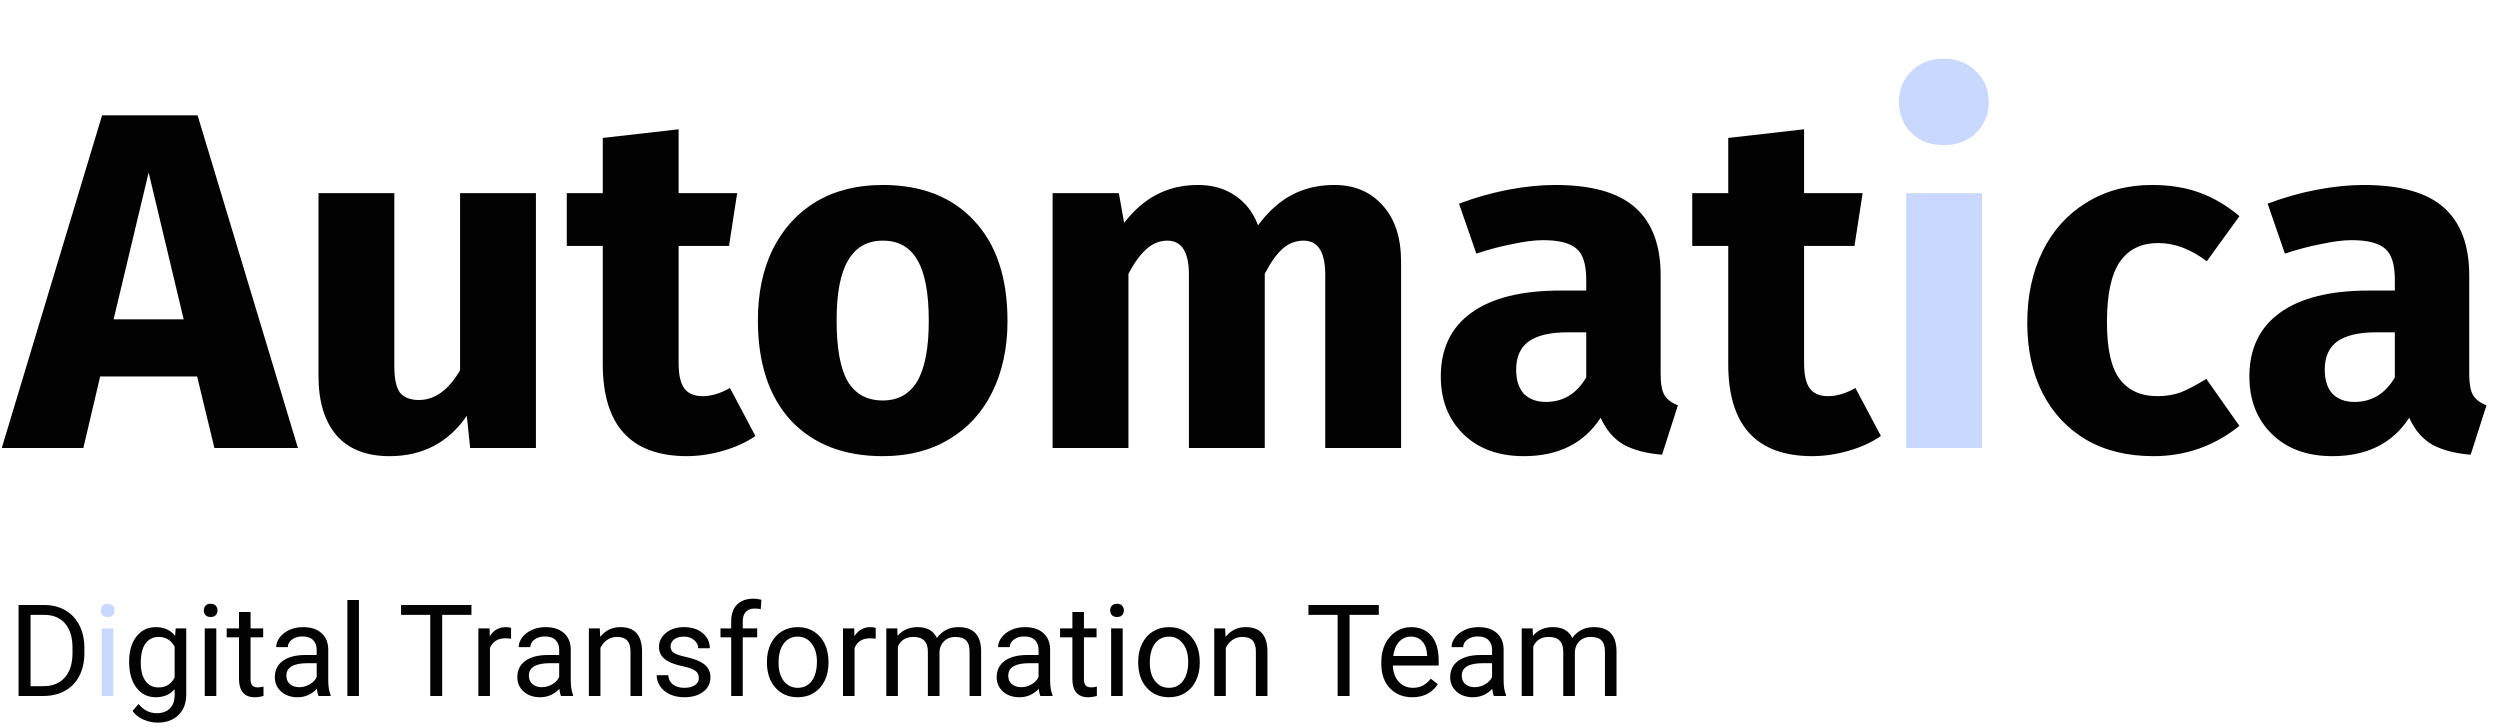
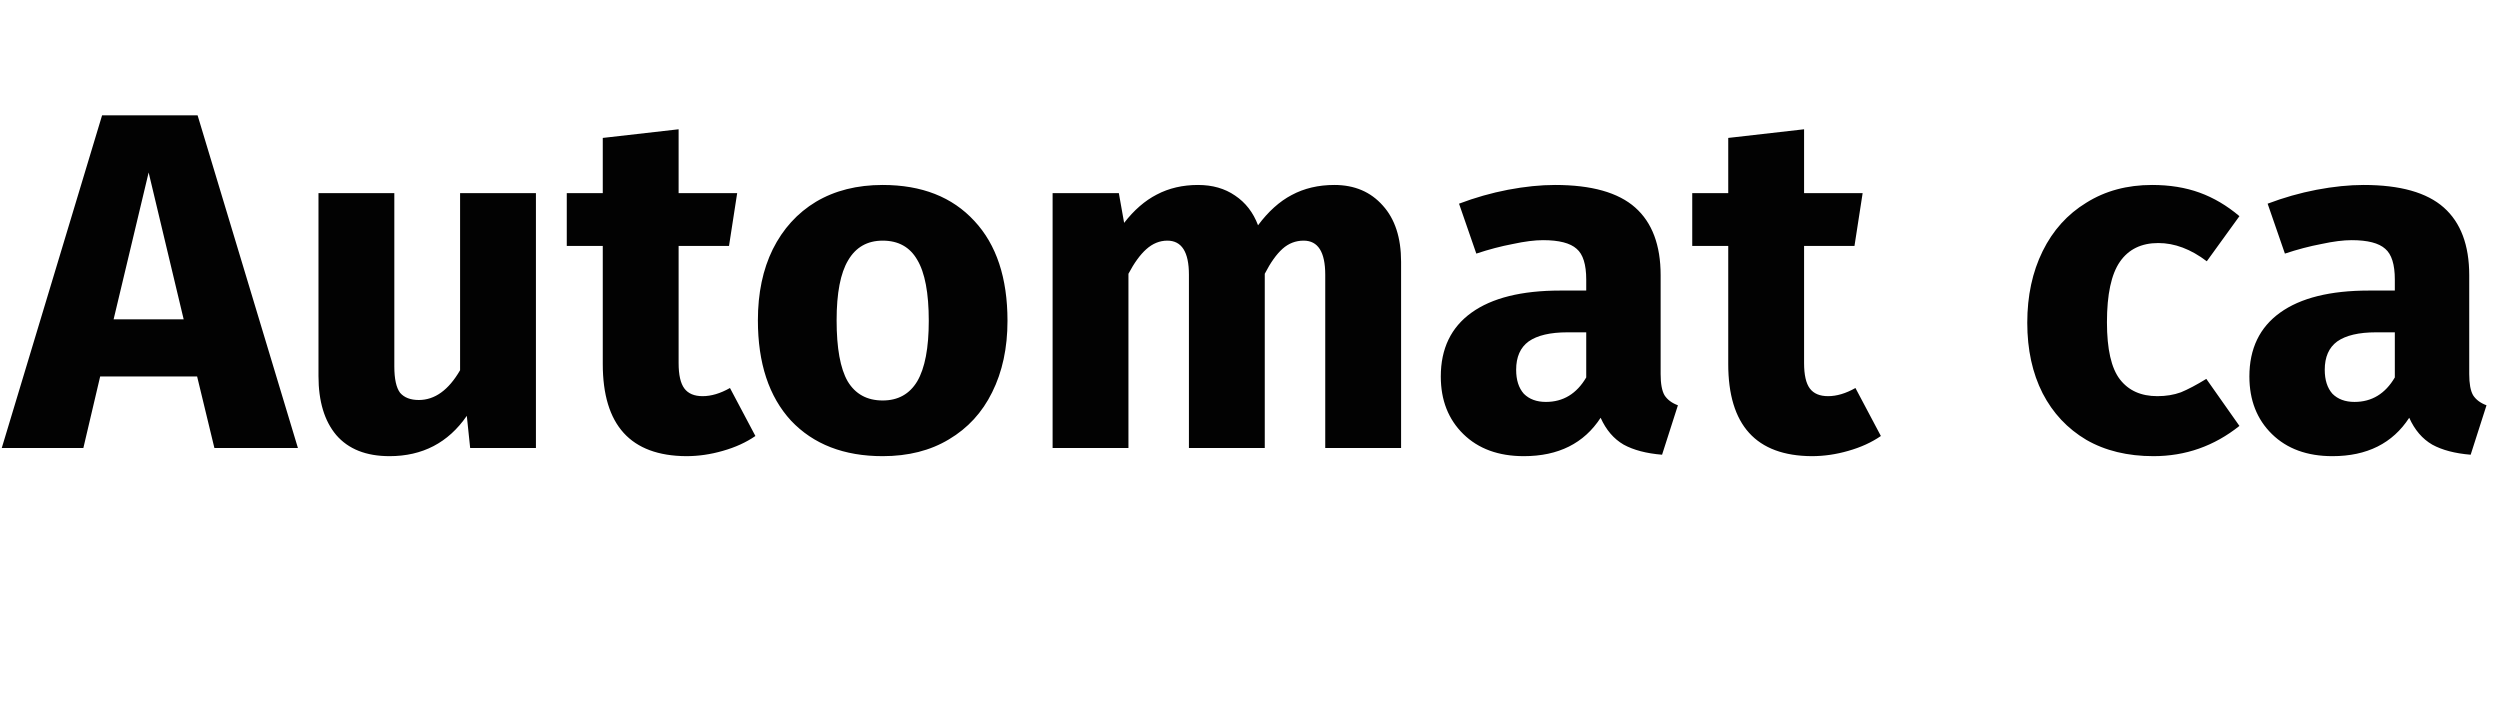
<svg xmlns="http://www.w3.org/2000/svg" width="625" height="182" viewBox="0 0 625 182" fill="none">
  <path d="M53.6 112L49.28 94.12H25.04L20.84 112H0.44L25.52 28.84H49.4L74.48 112H53.6ZM28.4 79.84H45.92L37.16 43.12L28.4 79.84ZM133.981 112H117.541L116.701 103.96C112.061 110.68 105.621 114.04 97.381 114.04C91.541 114.04 87.101 112.28 84.061 108.76C81.101 105.24 79.621 100.32 79.621 94V48.28H98.581V91.6C98.581 94.72 99.061 96.92 100.021 98.2C101.061 99.4 102.621 100 104.701 100C108.701 100 112.141 97.52 115.021 92.56V48.28H133.981V112ZM188.853 109C186.533 110.6 183.813 111.84 180.693 112.72C177.653 113.6 174.613 114.04 171.573 114.04C157.653 113.96 150.693 106.28 150.693 91V61.48H141.693V48.28H150.693V34.48L169.653 32.32V48.28H184.293L182.253 61.48H169.653V90.76C169.653 93.72 170.133 95.84 171.093 97.12C172.053 98.4 173.573 99.04 175.653 99.04C177.813 99.04 180.093 98.36 182.493 97L188.853 109ZM220.673 46.24C230.433 46.24 238.073 49.24 243.593 55.24C249.113 61.16 251.873 69.48 251.873 80.2C251.873 87 250.593 92.96 248.033 98.08C245.553 103.12 241.953 107.04 237.233 109.84C232.593 112.64 227.073 114.04 220.673 114.04C210.993 114.04 203.353 111.08 197.753 105.16C192.233 99.16 189.473 90.8 189.473 80.08C189.473 73.28 190.713 67.36 193.193 62.32C195.753 57.2 199.353 53.24 203.993 50.44C208.713 47.64 214.273 46.24 220.673 46.24ZM220.673 60.16C216.833 60.16 213.953 61.8 212.033 65.08C210.113 68.28 209.153 73.28 209.153 80.08C209.153 87.04 210.073 92.12 211.913 95.32C213.833 98.52 216.753 100.12 220.673 100.12C224.513 100.12 227.393 98.52 229.313 95.32C231.233 92.04 232.193 87 232.193 80.2C232.193 73.24 231.233 68.16 229.313 64.96C227.473 61.76 224.593 60.16 220.673 60.16ZM333.591 46.24C338.631 46.24 342.671 47.96 345.711 51.4C348.751 54.76 350.271 59.44 350.271 65.44V112H331.311V68.68C331.311 63 329.511 60.16 325.911 60.16C323.911 60.16 322.151 60.84 320.631 62.2C319.111 63.56 317.631 65.64 316.191 68.44V112H297.231V68.68C297.231 63 295.431 60.16 291.831 60.16C289.911 60.16 288.151 60.88 286.551 62.32C285.031 63.68 283.551 65.72 282.111 68.44V112H263.151V48.28H279.711L281.031 55.72C283.511 52.52 286.231 50.16 289.191 48.64C292.231 47.04 295.671 46.24 299.511 46.24C303.111 46.24 306.191 47.12 308.751 48.88C311.391 50.64 313.311 53.12 314.511 56.32C317.071 52.88 319.871 50.36 322.911 48.76C326.031 47.08 329.591 46.24 333.591 46.24ZM415.158 93.52C415.158 95.92 415.478 97.68 416.118 98.8C416.838 99.92 417.958 100.76 419.478 101.32L415.518 113.68C411.598 113.36 408.398 112.52 405.918 111.16C403.438 109.72 401.518 107.48 400.158 104.44C395.998 110.84 389.598 114.04 380.958 114.04C374.638 114.04 369.598 112.2 365.838 108.52C362.078 104.84 360.198 100.04 360.198 94.12C360.198 87.16 362.758 81.84 367.878 78.16C372.998 74.48 380.398 72.64 390.078 72.64H396.558V69.88C396.558 66.12 395.758 63.56 394.158 62.2C392.558 60.76 389.758 60.04 385.758 60.04C383.678 60.04 381.158 60.36 378.198 61C375.238 61.56 372.198 62.36 369.078 63.4L364.758 50.92C368.758 49.4 372.838 48.24 376.998 47.44C381.238 46.64 385.158 46.24 388.758 46.24C397.878 46.24 404.558 48.12 408.798 51.88C413.038 55.64 415.158 61.28 415.158 68.8V93.52ZM386.478 100.48C390.798 100.48 394.158 98.44 396.558 94.36V83.08H391.878C387.558 83.08 384.318 83.84 382.158 85.36C380.078 86.88 379.038 89.24 379.038 92.44C379.038 95 379.678 97 380.958 98.44C382.318 99.8 384.158 100.48 386.478 100.48ZM470.22 109C467.9 110.6 465.18 111.84 462.06 112.72C459.02 113.6 455.98 114.04 452.94 114.04C439.02 113.96 432.06 106.28 432.06 91V61.48H423.06V48.28H432.06V34.48L451.02 32.32V48.28H465.66L463.62 61.48H451.02V90.76C451.02 93.72 451.5 95.84 452.46 97.12C453.42 98.4 454.94 99.04 457.02 99.04C459.18 99.04 461.46 98.36 463.86 97L470.22 109ZM538.017 46.24C542.417 46.24 546.377 46.88 549.897 48.16C553.417 49.44 556.737 51.4 559.857 54.04L551.697 65.32C547.697 62.28 543.657 60.76 539.577 60.76C535.337 60.76 532.137 62.32 529.977 65.44C527.817 68.56 526.737 73.6 526.737 80.56C526.737 87.28 527.817 92.04 529.977 94.84C532.137 97.64 535.257 99.04 539.337 99.04C541.497 99.04 543.457 98.72 545.217 98.08C546.977 97.36 549.097 96.24 551.577 94.72L559.857 106.48C553.537 111.52 546.377 114.04 538.377 114.04C531.897 114.04 526.297 112.68 521.577 109.96C516.857 107.16 513.217 103.28 510.657 98.32C508.097 93.28 506.817 87.4 506.817 80.68C506.817 73.96 508.097 68 510.657 62.8C513.217 57.6 516.857 53.56 521.577 50.68C526.297 47.72 531.777 46.24 538.017 46.24ZM617.307 93.52C617.307 95.92 617.627 97.68 618.267 98.8C618.987 99.92 620.107 100.76 621.627 101.32L617.667 113.68C613.747 113.36 610.547 112.52 608.067 111.16C605.587 109.72 603.667 107.48 602.307 104.44C598.147 110.84 591.747 114.04 583.107 114.04C576.787 114.04 571.747 112.2 567.987 108.52C564.227 104.84 562.347 100.04 562.347 94.12C562.347 87.16 564.907 81.84 570.027 78.16C575.147 74.48 582.547 72.64 592.227 72.64H598.707V69.88C598.707 66.12 597.907 63.56 596.307 62.2C594.707 60.76 591.907 60.04 587.907 60.04C585.827 60.04 583.307 60.36 580.347 61C577.387 61.56 574.347 62.36 571.227 63.4L566.907 50.92C570.907 49.4 574.987 48.24 579.147 47.44C583.387 46.64 587.307 46.24 590.907 46.24C600.027 46.24 606.707 48.12 610.947 51.88C615.187 55.64 617.307 61.28 617.307 68.8V93.52ZM588.627 100.48C592.947 100.48 596.307 98.44 598.707 94.36V83.08H594.027C589.707 83.08 586.467 83.84 584.307 85.36C582.227 86.88 581.187 89.24 581.187 92.44C581.187 95 581.827 97 583.107 98.44C584.467 99.8 586.307 100.48 588.627 100.48Z" fill="#020202" />
-   <path d="M495.509 48.28V112H476.549V48.28H495.509ZM485.909 14.68C489.189 14.68 491.869 15.72 493.949 17.8C496.109 19.8 497.189 22.36 497.189 25.48C497.189 28.6 496.109 31.2 493.949 33.28C491.869 35.28 489.189 36.28 485.909 36.28C482.629 36.28 479.949 35.28 477.869 33.28C475.789 31.2 474.749 28.6 474.749 25.48C474.749 22.36 475.789 19.8 477.869 17.8C479.949 15.72 482.629 14.68 485.909 14.68Z" fill="#C8D8FF" />
-   <path d="M4.641 174V151.25H11.062C13.042 151.25 14.792 151.688 16.312 152.562C17.833 153.438 19.005 154.682 19.828 156.297C20.662 157.911 21.083 159.766 21.094 161.859V163.312C21.094 165.458 20.677 167.339 19.844 168.953C19.021 170.568 17.838 171.807 16.297 172.672C14.766 173.536 12.979 173.979 10.938 174H4.641ZM7.641 153.719V171.547H10.797C13.109 171.547 14.906 170.828 16.188 169.391C17.479 167.953 18.125 165.906 18.125 163.25V161.922C18.125 159.339 17.516 157.333 16.297 155.906C15.088 154.469 13.37 153.74 11.141 153.719H7.641ZM32.281 165.406C32.281 162.771 32.891 160.677 34.109 159.125C35.328 157.562 36.943 156.781 38.953 156.781C41.016 156.781 42.625 157.51 43.781 158.969L43.922 157.094H46.562V173.594C46.562 175.781 45.911 177.505 44.609 178.766C43.318 180.026 41.578 180.656 39.391 180.656C38.172 180.656 36.979 180.396 35.812 179.875C34.646 179.354 33.755 178.641 33.141 177.734L34.641 176C35.88 177.531 37.396 178.297 39.188 178.297C40.594 178.297 41.688 177.901 42.469 177.109C43.26 176.318 43.656 175.203 43.656 173.766V172.312C42.5 173.646 40.922 174.312 38.922 174.312C36.943 174.312 35.339 173.516 34.109 171.922C32.891 170.328 32.281 168.156 32.281 165.406ZM35.188 165.734C35.188 167.641 35.578 169.141 36.359 170.234C37.141 171.318 38.234 171.859 39.641 171.859C41.464 171.859 42.802 171.031 43.656 169.375V161.656C42.771 160.042 41.443 159.234 39.672 159.234C38.266 159.234 37.167 159.781 36.375 160.875C35.583 161.969 35.188 163.589 35.188 165.734ZM54.078 174H51.188V157.094H54.078V174ZM50.953 152.609C50.953 152.141 51.094 151.745 51.375 151.422C51.667 151.099 52.094 150.938 52.656 150.938C53.219 150.938 53.646 151.099 53.938 151.422C54.229 151.745 54.375 152.141 54.375 152.609C54.375 153.078 54.229 153.469 53.938 153.781C53.646 154.094 53.219 154.25 52.656 154.25C52.094 154.25 51.667 154.094 51.375 153.781C51.094 153.469 50.953 153.078 50.953 152.609ZM62.641 153V157.094H65.797V159.328H62.641V169.812C62.641 170.49 62.781 171 63.062 171.344C63.344 171.677 63.823 171.844 64.5 171.844C64.833 171.844 65.292 171.781 65.875 171.656V174C65.115 174.208 64.375 174.312 63.656 174.312C62.365 174.312 61.391 173.922 60.734 173.141C60.078 172.359 59.75 171.25 59.75 169.812V159.328H56.672V157.094H59.75V153H62.641ZM79.625 174C79.458 173.667 79.323 173.073 79.219 172.219C77.875 173.615 76.271 174.312 74.406 174.312C72.74 174.312 71.37 173.844 70.297 172.906C69.234 171.958 68.703 170.76 68.703 169.312C68.703 167.552 69.37 166.188 70.703 165.219C72.047 164.24 73.932 163.75 76.359 163.75H79.172V162.422C79.172 161.411 78.87 160.609 78.266 160.016C77.662 159.411 76.771 159.109 75.594 159.109C74.562 159.109 73.698 159.37 73 159.891C72.302 160.411 71.953 161.042 71.953 161.781H69.047C69.047 160.938 69.344 160.125 69.938 159.344C70.542 158.552 71.354 157.927 72.375 157.469C73.406 157.01 74.537 156.781 75.766 156.781C77.713 156.781 79.24 157.271 80.344 158.25C81.448 159.219 82.021 160.557 82.062 162.266V170.047C82.062 171.599 82.26 172.833 82.656 173.75V174H79.625ZM74.828 171.797C75.734 171.797 76.594 171.562 77.406 171.094C78.219 170.625 78.807 170.016 79.172 169.266V165.797H76.906C73.365 165.797 71.594 166.833 71.594 168.906C71.594 169.812 71.896 170.521 72.5 171.031C73.104 171.542 73.88 171.797 74.828 171.797ZM89.734 174H86.844V150H89.734V174ZM117.859 153.719H110.547V174H107.562V153.719H100.266V151.25H117.859V153.719ZM127.766 159.688C127.328 159.615 126.854 159.578 126.344 159.578C124.448 159.578 123.161 160.385 122.484 162V174H119.594V157.094H122.406L122.453 159.047C123.401 157.536 124.745 156.781 126.484 156.781C127.047 156.781 127.474 156.854 127.766 157V159.688ZM140.25 174C140.083 173.667 139.948 173.073 139.844 172.219C138.5 173.615 136.896 174.312 135.031 174.312C133.365 174.312 131.995 173.844 130.922 172.906C129.859 171.958 129.328 170.76 129.328 169.312C129.328 167.552 129.995 166.188 131.328 165.219C132.672 164.24 134.557 163.75 136.984 163.75H139.797V162.422C139.797 161.411 139.495 160.609 138.891 160.016C138.286 159.411 137.396 159.109 136.219 159.109C135.188 159.109 134.323 159.37 133.625 159.891C132.927 160.411 132.578 161.042 132.578 161.781H129.672C129.672 160.938 129.969 160.125 130.562 159.344C131.167 158.552 131.979 157.927 133 157.469C134.031 157.01 135.161 156.781 136.391 156.781C138.339 156.781 139.865 157.271 140.969 158.25C142.073 159.219 142.646 160.557 142.688 162.266V170.047C142.688 171.599 142.885 172.833 143.281 173.75V174H140.25ZM135.453 171.797C136.359 171.797 137.219 171.562 138.031 171.094C138.844 170.625 139.432 170.016 139.797 169.266V165.797H137.531C133.99 165.797 132.219 166.833 132.219 168.906C132.219 169.812 132.521 170.521 133.125 171.031C133.729 171.542 134.505 171.797 135.453 171.797ZM149.953 157.094L150.047 159.219C151.339 157.594 153.026 156.781 155.109 156.781C158.682 156.781 160.484 158.797 160.516 162.828V174H157.625V162.812C157.615 161.594 157.333 160.693 156.781 160.109C156.24 159.526 155.391 159.234 154.234 159.234C153.297 159.234 152.474 159.484 151.766 159.984C151.057 160.484 150.505 161.141 150.109 161.953V174H147.219V157.094H149.953ZM174.719 169.516C174.719 168.734 174.422 168.13 173.828 167.703C173.245 167.266 172.219 166.891 170.75 166.578C169.292 166.266 168.13 165.891 167.266 165.453C166.411 165.016 165.776 164.495 165.359 163.891C164.953 163.286 164.75 162.568 164.75 161.734C164.75 160.349 165.333 159.177 166.5 158.219C167.677 157.26 169.177 156.781 171 156.781C172.917 156.781 174.469 157.276 175.656 158.266C176.854 159.255 177.453 160.521 177.453 162.062H174.547C174.547 161.271 174.208 160.589 173.531 160.016C172.865 159.443 172.021 159.156 171 159.156C169.948 159.156 169.125 159.385 168.531 159.844C167.938 160.302 167.641 160.901 167.641 161.641C167.641 162.339 167.917 162.865 168.469 163.219C169.021 163.573 170.016 163.911 171.453 164.234C172.901 164.557 174.073 164.943 174.969 165.391C175.865 165.839 176.526 166.38 176.953 167.016C177.391 167.641 177.609 168.406 177.609 169.312C177.609 170.823 177.005 172.036 175.797 172.953C174.589 173.859 173.021 174.312 171.094 174.312C169.74 174.312 168.542 174.073 167.5 173.594C166.458 173.115 165.641 172.448 165.047 171.594C164.464 170.729 164.172 169.797 164.172 168.797H167.062C167.115 169.766 167.5 170.536 168.219 171.109C168.948 171.672 169.906 171.953 171.094 171.953C172.188 171.953 173.062 171.734 173.719 171.297C174.385 170.849 174.719 170.255 174.719 169.516ZM182.797 174V159.328H180.125V157.094H182.797V155.359C182.797 153.547 183.281 152.146 184.25 151.156C185.219 150.167 186.589 149.672 188.359 149.672C189.026 149.672 189.688 149.76 190.344 149.938L190.188 152.281C189.698 152.188 189.177 152.141 188.625 152.141C187.688 152.141 186.964 152.417 186.453 152.969C185.943 153.51 185.688 154.292 185.688 155.312V157.094H189.297V159.328H185.688V174H182.797ZM191.734 165.391C191.734 163.734 192.057 162.245 192.703 160.922C193.359 159.599 194.266 158.578 195.422 157.859C196.589 157.141 197.917 156.781 199.406 156.781C201.708 156.781 203.568 157.578 204.984 159.172C206.411 160.766 207.125 162.885 207.125 165.531V165.734C207.125 167.38 206.807 168.859 206.172 170.172C205.547 171.474 204.646 172.49 203.469 173.219C202.302 173.948 200.958 174.312 199.438 174.312C197.146 174.312 195.286 173.516 193.859 171.922C192.443 170.328 191.734 168.219 191.734 165.594V165.391ZM194.641 165.734C194.641 167.609 195.073 169.115 195.938 170.25C196.812 171.385 197.979 171.953 199.438 171.953C200.906 171.953 202.073 171.38 202.938 170.234C203.802 169.078 204.234 167.464 204.234 165.391C204.234 163.536 203.792 162.036 202.906 160.891C202.031 159.734 200.865 159.156 199.406 159.156C197.979 159.156 196.828 159.724 195.953 160.859C195.078 161.995 194.641 163.62 194.641 165.734ZM218.922 159.688C218.484 159.615 218.01 159.578 217.5 159.578C215.604 159.578 214.318 160.385 213.641 162V174H210.75V157.094H213.562L213.609 159.047C214.557 157.536 215.901 156.781 217.641 156.781C218.203 156.781 218.63 156.854 218.922 157V159.688ZM224.312 157.094L224.391 158.969C225.63 157.51 227.302 156.781 229.406 156.781C231.771 156.781 233.38 157.688 234.234 159.5C234.797 158.688 235.526 158.031 236.422 157.531C237.328 157.031 238.396 156.781 239.625 156.781C243.333 156.781 245.219 158.745 245.281 162.672V174H242.391V162.844C242.391 161.635 242.115 160.734 241.562 160.141C241.01 159.536 240.083 159.234 238.781 159.234C237.708 159.234 236.818 159.557 236.109 160.203C235.401 160.839 234.99 161.698 234.875 162.781V174H231.969V162.922C231.969 160.464 230.766 159.234 228.359 159.234C226.464 159.234 225.167 160.042 224.469 161.656V174H221.578V157.094H224.312ZM260.094 174C259.927 173.667 259.792 173.073 259.688 172.219C258.344 173.615 256.74 174.312 254.875 174.312C253.208 174.312 251.839 173.844 250.766 172.906C249.703 171.958 249.172 170.76 249.172 169.312C249.172 167.552 249.839 166.188 251.172 165.219C252.516 164.24 254.401 163.75 256.828 163.75H259.641V162.422C259.641 161.411 259.339 160.609 258.734 160.016C258.13 159.411 257.24 159.109 256.062 159.109C255.031 159.109 254.167 159.37 253.469 159.891C252.771 160.411 252.422 161.042 252.422 161.781H249.516C249.516 160.938 249.812 160.125 250.406 159.344C251.01 158.552 251.823 157.927 252.844 157.469C253.875 157.01 255.005 156.781 256.234 156.781C258.182 156.781 259.708 157.271 260.812 158.25C261.917 159.219 262.49 160.557 262.531 162.266V170.047C262.531 171.599 262.729 172.833 263.125 173.75V174H260.094ZM255.297 171.797C256.203 171.797 257.062 171.562 257.875 171.094C258.688 170.625 259.276 170.016 259.641 169.266V165.797H257.375C253.833 165.797 252.062 166.833 252.062 168.906C252.062 169.812 252.365 170.521 252.969 171.031C253.573 171.542 254.349 171.797 255.297 171.797ZM270.984 153V157.094H274.141V159.328H270.984V169.812C270.984 170.49 271.125 171 271.406 171.344C271.688 171.677 272.167 171.844 272.844 171.844C273.177 171.844 273.635 171.781 274.219 171.656V174C273.458 174.208 272.719 174.312 272 174.312C270.708 174.312 269.734 173.922 269.078 173.141C268.422 172.359 268.094 171.25 268.094 169.812V159.328H265.016V157.094H268.094V153H270.984ZM280.672 174H277.781V157.094H280.672V174ZM277.547 152.609C277.547 152.141 277.688 151.745 277.969 151.422C278.26 151.099 278.688 150.938 279.25 150.938C279.812 150.938 280.24 151.099 280.531 151.422C280.823 151.745 280.969 152.141 280.969 152.609C280.969 153.078 280.823 153.469 280.531 153.781C280.24 154.094 279.812 154.25 279.25 154.25C278.688 154.25 278.26 154.094 277.969 153.781C277.688 153.469 277.547 153.078 277.547 152.609ZM284.547 165.391C284.547 163.734 284.87 162.245 285.516 160.922C286.172 159.599 287.078 158.578 288.234 157.859C289.401 157.141 290.729 156.781 292.219 156.781C294.521 156.781 296.38 157.578 297.797 159.172C299.224 160.766 299.938 162.885 299.938 165.531V165.734C299.938 167.38 299.62 168.859 298.984 170.172C298.359 171.474 297.458 172.49 296.281 173.219C295.115 173.948 293.771 174.312 292.25 174.312C289.958 174.312 288.099 173.516 286.672 171.922C285.255 170.328 284.547 168.219 284.547 165.594V165.391ZM287.453 165.734C287.453 167.609 287.885 169.115 288.75 170.25C289.625 171.385 290.792 171.953 292.25 171.953C293.719 171.953 294.885 171.38 295.75 170.234C296.615 169.078 297.047 167.464 297.047 165.391C297.047 163.536 296.604 162.036 295.719 160.891C294.844 159.734 293.677 159.156 292.219 159.156C290.792 159.156 289.641 159.724 288.766 160.859C287.891 161.995 287.453 163.62 287.453 165.734ZM306.297 157.094L306.391 159.219C307.682 157.594 309.37 156.781 311.453 156.781C315.026 156.781 316.828 158.797 316.859 162.828V174H313.969V162.812C313.958 161.594 313.677 160.693 313.125 160.109C312.583 159.526 311.734 159.234 310.578 159.234C309.641 159.234 308.818 159.484 308.109 159.984C307.401 160.484 306.849 161.141 306.453 161.953V174H303.562V157.094H306.297ZM344.703 153.719H337.391V174H334.406V153.719H327.109V151.25H344.703V153.719ZM353.078 174.312C350.786 174.312 348.922 173.562 347.484 172.062C346.047 170.552 345.328 168.536 345.328 166.016V165.484C345.328 163.807 345.646 162.312 346.281 161C346.927 159.677 347.823 158.646 348.969 157.906C350.125 157.156 351.375 156.781 352.719 156.781C354.917 156.781 356.625 157.505 357.844 158.953C359.062 160.401 359.672 162.474 359.672 165.172V166.375H348.219C348.26 168.042 348.745 169.391 349.672 170.422C350.609 171.443 351.797 171.953 353.234 171.953C354.255 171.953 355.12 171.745 355.828 171.328C356.536 170.911 357.156 170.359 357.688 169.672L359.453 171.047C358.036 173.224 355.911 174.312 353.078 174.312ZM352.719 159.156C351.552 159.156 350.573 159.583 349.781 160.438C348.99 161.281 348.5 162.469 348.312 164H356.781V163.781C356.698 162.312 356.302 161.177 355.594 160.375C354.885 159.562 353.927 159.156 352.719 159.156ZM373.469 174C373.302 173.667 373.167 173.073 373.062 172.219C371.719 173.615 370.115 174.312 368.25 174.312C366.583 174.312 365.214 173.844 364.141 172.906C363.078 171.958 362.547 170.76 362.547 169.312C362.547 167.552 363.214 166.188 364.547 165.219C365.891 164.24 367.776 163.75 370.203 163.75H373.016V162.422C373.016 161.411 372.714 160.609 372.109 160.016C371.505 159.411 370.615 159.109 369.438 159.109C368.406 159.109 367.542 159.37 366.844 159.891C366.146 160.411 365.797 161.042 365.797 161.781H362.891C362.891 160.938 363.188 160.125 363.781 159.344C364.385 158.552 365.198 157.927 366.219 157.469C367.25 157.01 368.38 156.781 369.609 156.781C371.557 156.781 373.083 157.271 374.188 158.25C375.292 159.219 375.865 160.557 375.906 162.266V170.047C375.906 171.599 376.104 172.833 376.5 173.75V174H373.469ZM368.672 171.797C369.578 171.797 370.438 171.562 371.25 171.094C372.062 170.625 372.651 170.016 373.016 169.266V165.797H370.75C367.208 165.797 365.438 166.833 365.438 168.906C365.438 169.812 365.74 170.521 366.344 171.031C366.948 171.542 367.724 171.797 368.672 171.797ZM383.156 157.094L383.234 158.969C384.474 157.51 386.146 156.781 388.25 156.781C390.615 156.781 392.224 157.688 393.078 159.5C393.641 158.688 394.37 158.031 395.266 157.531C396.172 157.031 397.24 156.781 398.469 156.781C402.177 156.781 404.062 158.745 404.125 162.672V174H401.234V162.844C401.234 161.635 400.958 160.734 400.406 160.141C399.854 159.536 398.927 159.234 397.625 159.234C396.552 159.234 395.661 159.557 394.953 160.203C394.245 160.839 393.833 161.698 393.719 162.781V174H390.812V162.922C390.812 160.464 389.609 159.234 387.203 159.234C385.307 159.234 384.01 160.042 383.312 161.656V174H380.422V157.094H383.156Z" fill="#020202" />
-   <path d="M28.328 174H25.438V157.094H28.328V174ZM25.203 152.609C25.203 152.141 25.344 151.745 25.625 151.422C25.917 151.099 26.344 150.938 26.906 150.938C27.469 150.938 27.896 151.099 28.188 151.422C28.479 151.745 28.625 152.141 28.625 152.609C28.625 153.078 28.479 153.469 28.188 153.781C27.896 154.094 27.469 154.25 26.906 154.25C26.344 154.25 25.917 154.094 25.625 153.781C25.344 153.469 25.203 153.078 25.203 152.609Z" fill="#C8D8FF" />
</svg>